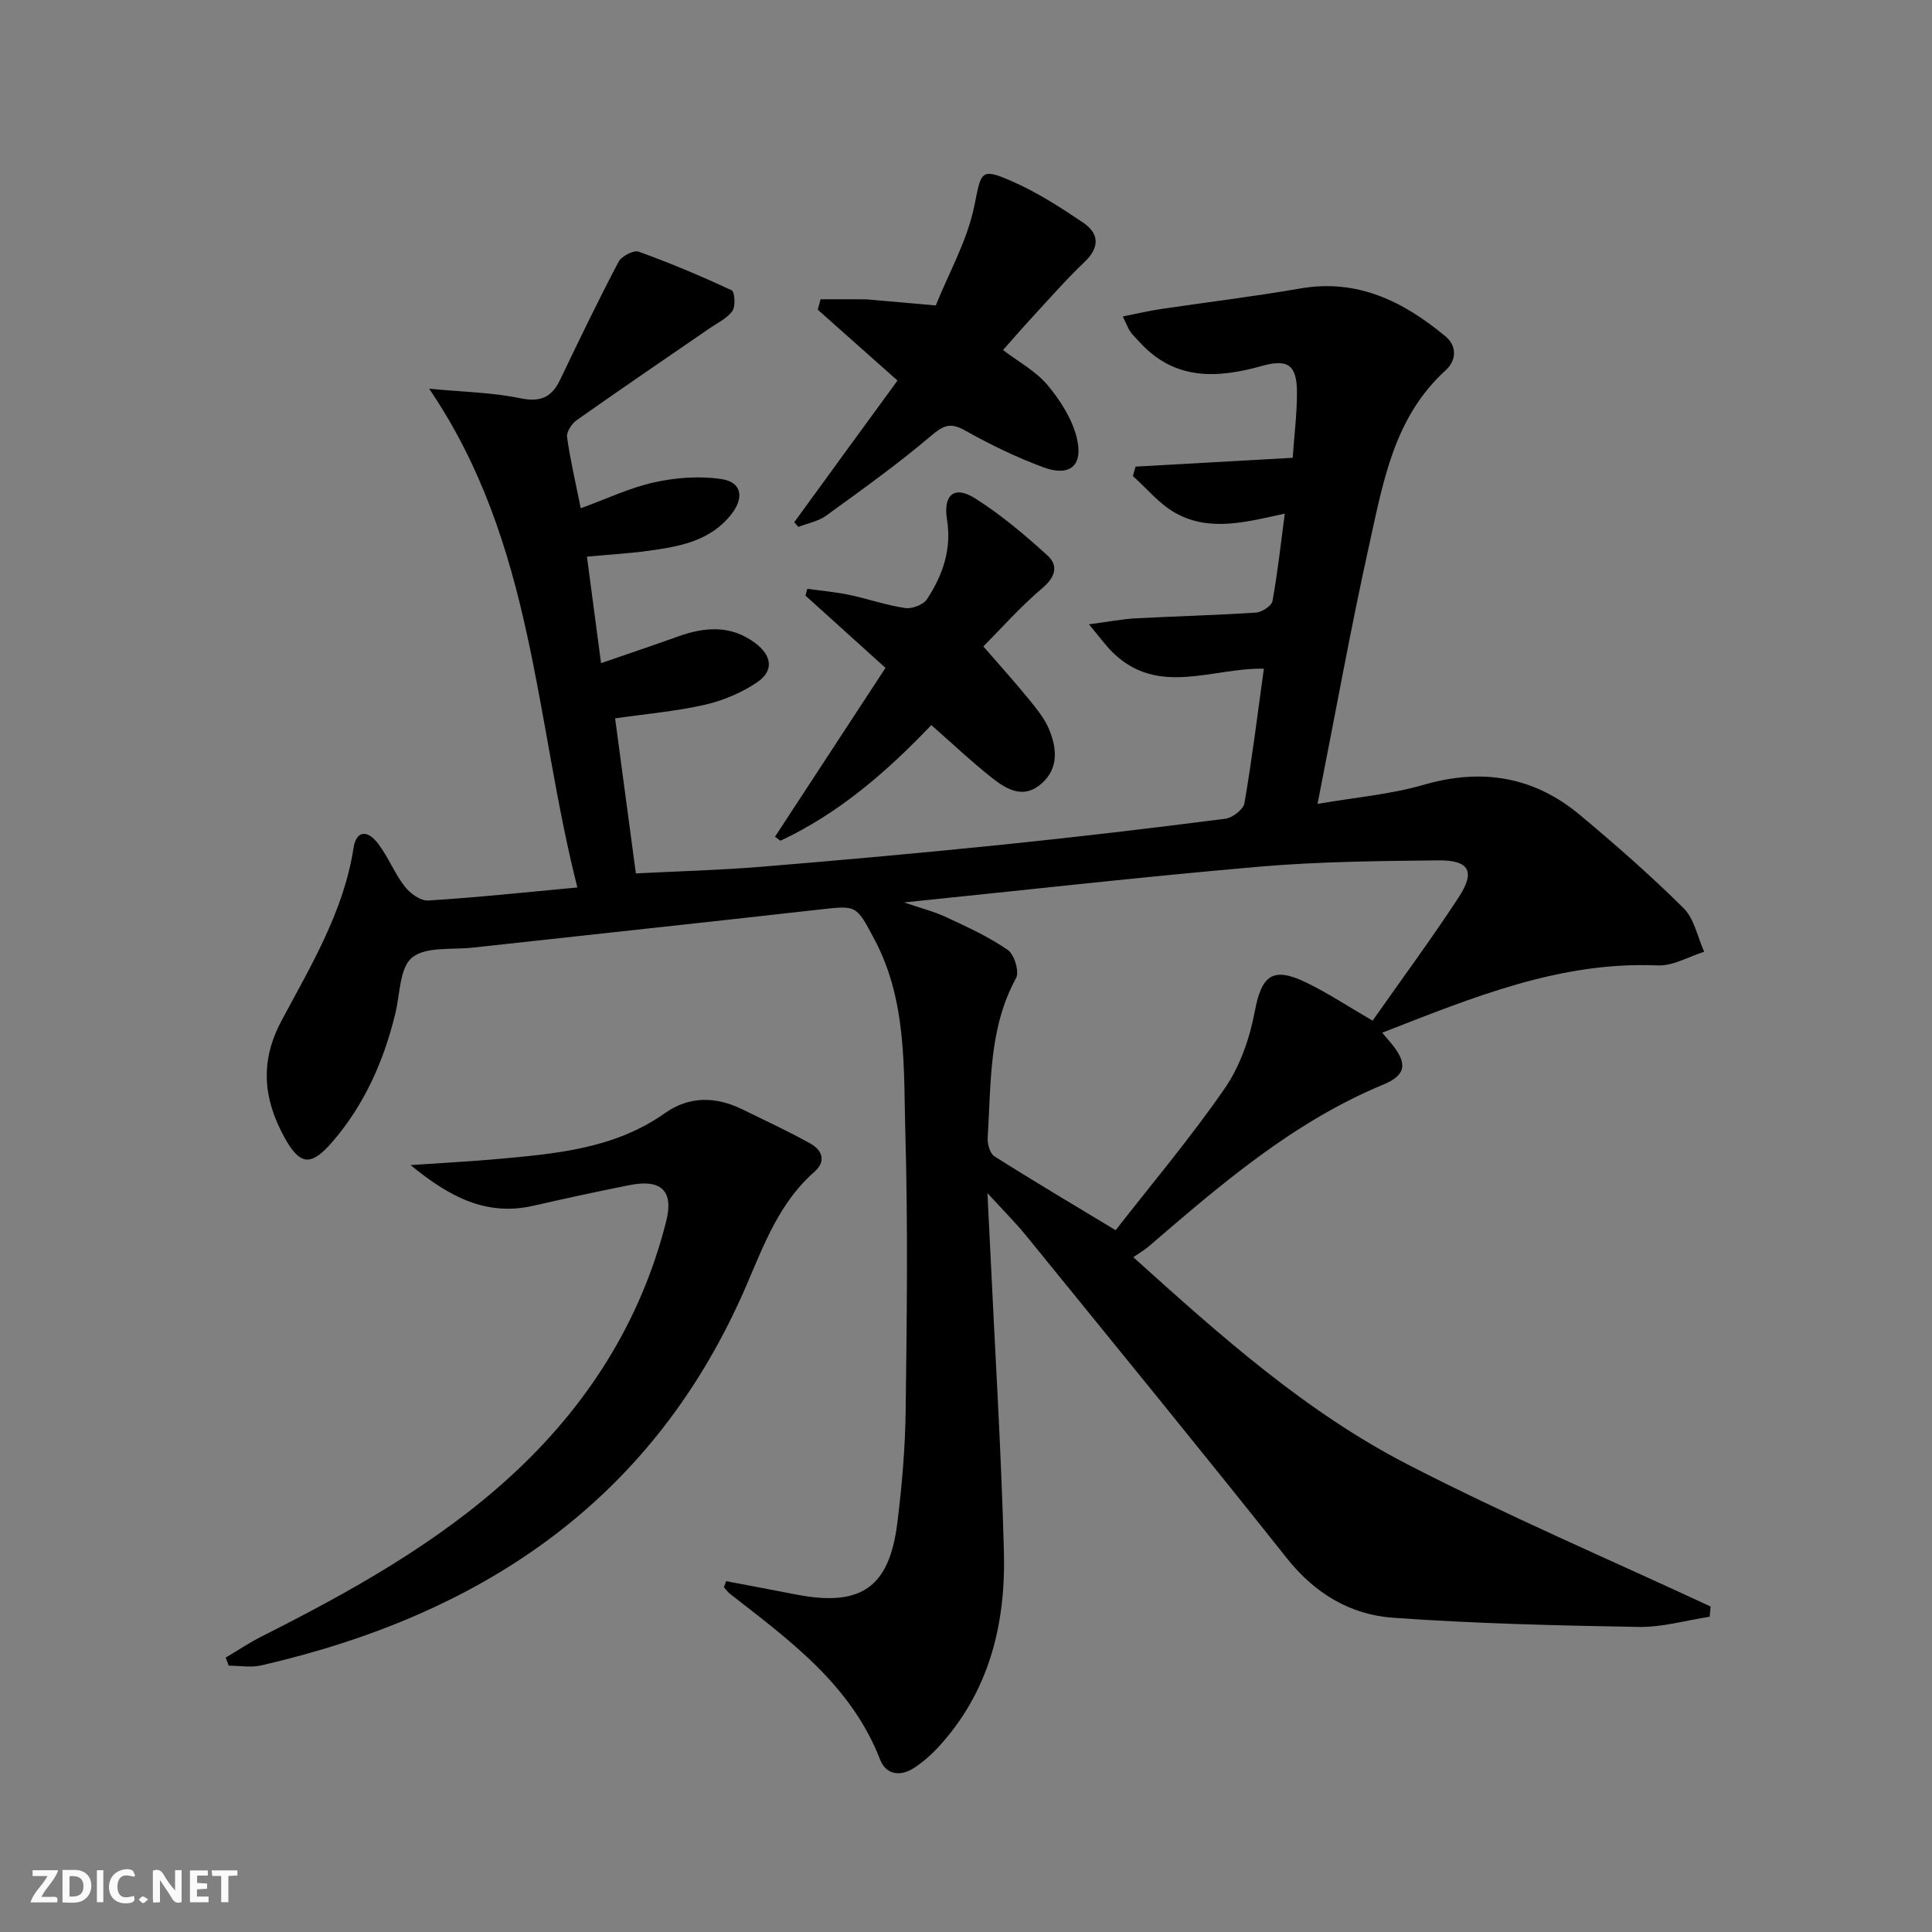
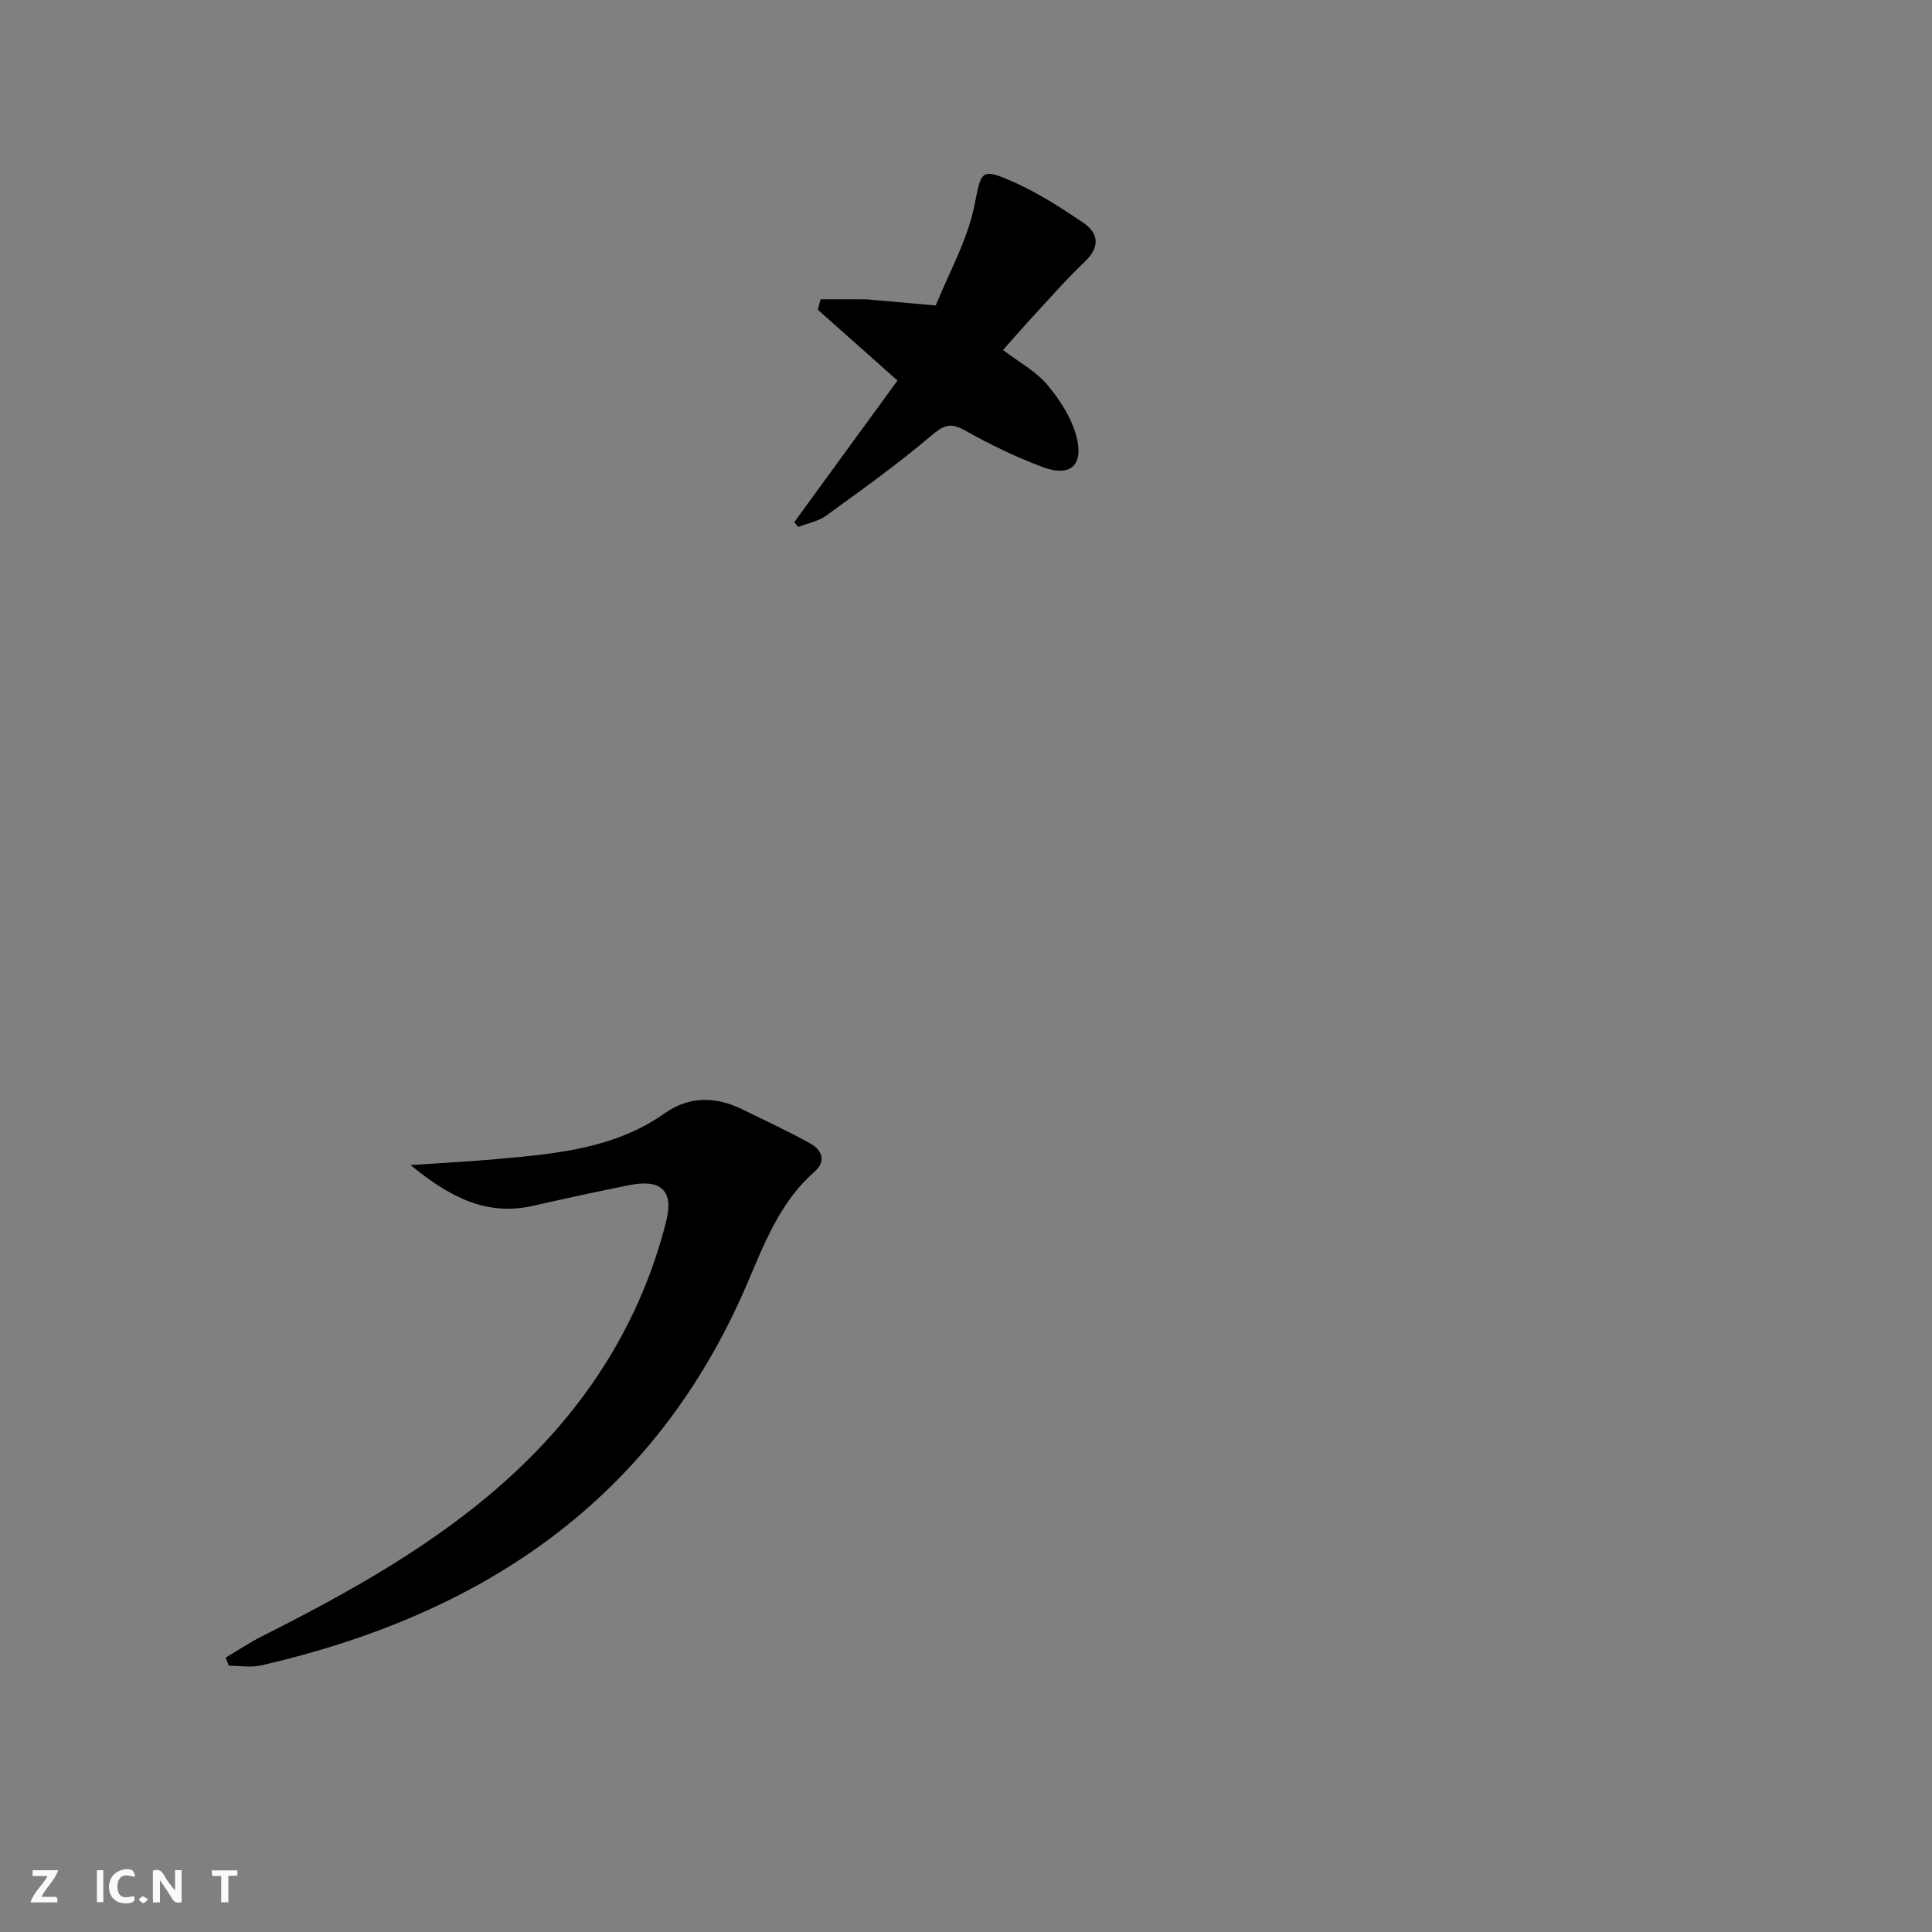
<svg xmlns="http://www.w3.org/2000/svg" enable-background="new 0 0 400 400" viewBox="0 0 400 400">
  <rect x="0" y="0" width="400" height="400" fill="#808080" stroke="none" />
  <g fill="#fbfafa">
    <path d="m37.59 393.81c-.92.31-1.52.05-2-.78-.7-1.2-1.52-2.34-2.47-3.78v4.59c-.55.03-.95.05-1.41.07-.03-.37-.06-.64-.06-.91 0-1.91 0-3.81 0-5.7 1.13-.41 1.77-.03 2.29.91.62 1.11 1.38 2.14 2.31 3.19v-4.2h1.35v6.61z" />
-     <path d="m12.94 393.88v-6.75c1.9.19 3.93-.54 5.37 1.29.8 1.01.78 2.88.03 3.97-1.37 1.97-3.4 1.51-5.4 1.49m1.45-1.22c2.04.12 2.92-.58 2.89-2.21-.03-1.51-.98-2.19-2.89-2z" />
    <path d="m11.81 393.87h-5.49c.68-2.18 2.47-3.48 3.51-5.45h-3.08v-1.21h5.29c-.71 2.13-2.44 3.48-3.47 5.51.86 0 1.63.04 2.39-.01.79-.05 1.14.21.85 1.16" />
-     <path d="m39.33 393.86v-6.61h3.7v1.07h-2.22v1.52c.68.04 1.34.09 2.07.13v1.07c-.72.05-1.38.09-2.1.14v1.48h2.4v1.19h-3.85z" />
    <path d="m27.71 388.56c-1.15-.3-2.46-.61-3.1.64-.37.73-.41 1.93-.06 2.67.63 1.35 1.99.93 3.17.68.35.94-.01 1.32-.93 1.46-1.62.25-3.05-.27-3.76-1.48-.73-1.25-.6-3.03.31-4.17.88-1.11 2.71-1.7 4-1.16.32.13.44.74.65 1.12-.1.08-.19.16-.28.24" />
    <path d="m49.15 387.24v1.07c-.59.02-1.17.05-1.87.08v5.44h-1.48v-5.44h-1.85c-.05-.4-.08-.73-.13-1.15z" />
    <path d="m20.06 387.21h1.33v6.62h-1.33z" />
    <path d="m30.68 393.25c-.49.38-.8.79-1.05.76-.32-.05-.6-.45-.9-.7.26-.24.51-.64.8-.67.29-.04.62.3 1.15.61" />
  </g>
-   <path d="m150.33 327.36c4.84.92 9.68 1.83 14.51 2.77 13.38 2.59 19.27-1.4 20.94-14.81.97-7.74 1.63-15.56 1.73-23.35.24-19 .48-38.01-.06-56.99-.39-13.69.4-27.71-6.41-40.5-3.79-7.12-3.61-7.04-11.35-6.17-23.94 2.7-47.9 5.25-71.84 7.89-4.29.47-9.67-.27-12.52 2.04-2.59 2.1-2.51 7.58-3.48 11.59-2.39 9.84-6.4 18.89-13.05 26.6-4.46 5.17-6.75 4.84-9.96-1.04-4.34-7.95-5.07-15.62-.53-24.11 6.08-11.38 12.86-22.58 14.89-35.74.54-3.52 2.81-3.88 5.1-.85 2.09 2.77 3.39 6.13 5.51 8.87 1.1 1.42 3.27 2.98 4.85 2.88 9.92-.61 19.8-1.67 30.88-2.7-8.84-34.74-8.91-71.23-30.69-103.26 7.15.68 13.08.77 18.78 1.96 4.21.88 6.57-.12 8.34-3.82 3.92-8.18 7.86-16.36 12.08-24.39.62-1.18 3.13-2.5 4.18-2.12 6.54 2.35 12.95 5.06 19.25 7.99.64.3.85 3.3.16 4.27-1.08 1.54-3.07 2.46-4.71 3.59-9.18 6.33-18.41 12.59-27.52 19.02-1.03.72-2.16 2.43-2.01 3.5.66 4.73 1.76 9.39 2.84 14.75 5.37-1.95 10.19-4.27 15.26-5.38 4.52-.98 9.45-1.36 13.99-.64 4.06.64 4.59 3.82 2 7.17-4.37 5.65-10.8 6.78-17.27 7.66-4.08.56-8.2.79-12.7 1.21.97 7.31 1.9 14.32 2.92 22.05 5.57-1.93 10.73-3.65 15.84-5.49 5.58-2.01 10.99-2.48 16.07 1.32 3.47 2.6 3.93 5.74.41 8.13-3.21 2.17-7.04 3.78-10.82 4.65-5.94 1.36-12.08 1.88-18.59 2.82 1.4 10.48 2.81 20.93 4.3 32.1 8.78-.45 17.35-.67 25.88-1.37 16.72-1.37 33.43-2.88 50.12-4.59 15.37-1.57 30.72-3.4 46.05-5.36 1.48-.19 3.72-1.92 3.95-3.22 1.57-9.12 2.7-18.31 4.02-27.85-10.64-.19-21.74 5.76-31.1-3.17-1.57-1.49-2.83-3.3-5.12-6.01 4.23-.56 6.94-1.09 9.66-1.24 8.3-.44 16.62-.64 24.92-1.19 1.23-.08 3.24-1.38 3.42-2.39 1.07-5.83 1.71-11.74 2.55-18.1-7.93 1.72-15.54 3.85-22.66-.14-3.32-1.86-5.88-5.05-8.79-7.64.19-.65.37-1.3.56-1.95 10.71-.6 21.42-1.2 32.53-1.83.33-4.82.91-9.26.88-13.69-.04-5.5-1.89-6.83-7.21-5.34-9.28 2.61-18.05 3.05-25.28-4.83-.67-.73-1.42-1.42-1.99-2.23-.47-.65-.74-1.45-1.57-3.17 2.87-.57 5.31-1.15 7.77-1.52 9.65-1.44 19.34-2.6 28.95-4.27 11.89-2.07 21.4 2.7 30.08 9.91 2.39 1.98 2.32 4.96.01 7.05-10.62 9.64-12.89 22.98-15.75 35.89-3.88 17.49-7.05 35.14-10.75 53.86 7.8-1.35 15.1-1.96 22-3.96 12.02-3.48 22.76-1.73 32.29 6.22 7.4 6.18 14.67 12.55 21.5 19.33 2.22 2.2 2.88 5.97 4.26 9.02-3.2 1-6.44 2.97-9.6 2.83-20.27-.88-38.31 6.64-57.06 13.93.91 1.07 1.42 1.65 1.9 2.24 3.35 4.08 3.1 6.53-1.63 8.48-18.65 7.72-33.64 20.65-48.66 33.57-.86.74-1.88 1.31-3.14 2.19 18.13 16.37 35.74 32.04 56.71 42.86 20.54 10.59 41.84 19.7 62.81 29.46-.06.71-.12 1.41-.19 2.12-4.91.75-9.83 2.19-14.72 2.11-16.95-.29-33.92-.7-50.82-1.9-8.84-.63-16.19-5.01-21.97-12.29-17.81-22.42-35.94-44.58-53.99-66.8-2.18-2.69-4.66-5.14-8.03-8.83.22 4.57.39 7.76.54 10.95.99 21.1 2.31 42.18 2.87 63.29.4 14.99-3.04 29.06-13.63 40.52-1.45 1.57-3.12 3.02-4.9 4.2-2.84 1.88-5.85 1.54-7.11-1.69-6-15.45-18.72-24.68-31.07-34.3-.49-.38-.85-.92-1.27-1.38.17-.4.32-.82.46-1.25zm36.84-140.52c3.27 1.12 6.18 1.85 8.85 3.1 4.34 2.02 8.74 4.05 12.65 6.75 1.34.93 2.41 4.5 1.69 5.82-5.69 10.42-5.15 21.84-5.87 33.05-.08 1.28.46 3.24 1.38 3.83 7.94 5.04 16.04 9.83 25.11 15.31 7.26-9.32 15.41-18.98 22.57-29.33 3.18-4.6 5.2-10.42 6.24-15.97 1.4-7.43 3.67-9.36 10.65-5.98 4.55 2.21 8.8 5.03 13.74 7.9 6.06-8.63 12.18-16.92 17.81-25.52 3.51-5.36 2.23-7.73-4.16-7.67-12.43.13-24.9.25-37.28 1.32-24.31 2.11-48.56 4.86-73.38 7.39z" fill="#000001" />
  <path d="m46.72 343.19c2.49-1.47 4.91-3.1 7.49-4.4 18.31-9.24 36.26-19.2 51.46-33.1 15.76-14.41 27.01-31.97 32.27-52.89 1.59-6.33-1.14-8.72-7.57-7.44-6.67 1.32-13.32 2.77-19.95 4.28-9.67 2.19-17.23-1.72-25.42-8.42 6.93-.48 12.5-.76 18.05-1.26 12.08-1.1 24.18-2.12 34.59-9.48 5.08-3.59 10.57-3.49 16.07-.79 4.75 2.34 9.58 4.54 14.18 7.14 2.31 1.31 3.2 3.62.76 5.75-7.19 6.28-10.43 14.96-14.01 23.31-19.15 44.67-54.69 68.37-100.55 78.91-2.14.49-4.48.06-6.73.06-.21-.56-.43-1.11-.64-1.67z" fill="#000001" />
  <path d="m185.82 78.79c-5.73-5.09-11.12-9.88-16.51-14.67.19-.72.38-1.44.58-2.16 3.09 0 6.18-.01 9.28.01.5 0 .99.07 1.49.12 4.36.38 8.72.76 13.08 1.15 2.76-6.84 6.53-13.48 7.98-20.59 1.45-7.09 1.18-8.05 7.93-5.06 5.1 2.25 9.89 5.32 14.53 8.45 3.36 2.26 3.61 5.11.35 8.21-3.85 3.66-7.35 7.69-10.97 11.6-1.91 2.07-3.75 4.21-5.89 6.62 3.2 2.45 6.8 4.37 9.23 7.28 2.65 3.17 5.11 7.03 6.05 10.97 1.37 5.74-1.48 8.05-6.99 6.01-5.58-2.07-11-4.71-16.2-7.63-3.08-1.73-4.5-.98-7.05 1.18-6.92 5.87-14.33 11.16-21.68 16.49-1.63 1.18-3.82 1.57-5.75 2.32-.28-.32-.56-.65-.84-.97 7.07-9.73 14.14-19.42 21.38-29.33z" fill="#000001" />
-   <path d="m203.59 133.83c3.73 4.3 6.74 7.63 9.57 11.12 1.56 1.92 3.19 3.94 4.1 6.19 1.54 3.83 1.94 7.88-1.56 11.04-3.72 3.35-7.24 1.3-10.28-1.1-4.27-3.37-8.24-7.13-12.6-10.96-9.13 9.58-19.08 18.25-31.23 23.94-.38-.27-.76-.55-1.14-.82 7.52-11.48 15.04-22.97 22.88-34.96-5.62-5.08-11.1-10.02-16.57-14.97.13-.47.25-.93.38-1.4 2.9.4 5.83.65 8.68 1.25 3.89.82 7.69 2.16 11.61 2.73 1.43.21 3.77-.7 4.52-1.87 3.22-4.93 5.11-10.26 4.12-16.44-.83-5.18 1.52-7.1 5.78-4.42 5.38 3.39 10.32 7.57 15.04 11.86 2.18 1.99 1.73 4.36-1 6.67-4.64 3.93-8.71 8.54-12.3 12.14z" fill="#000001" />
</svg>